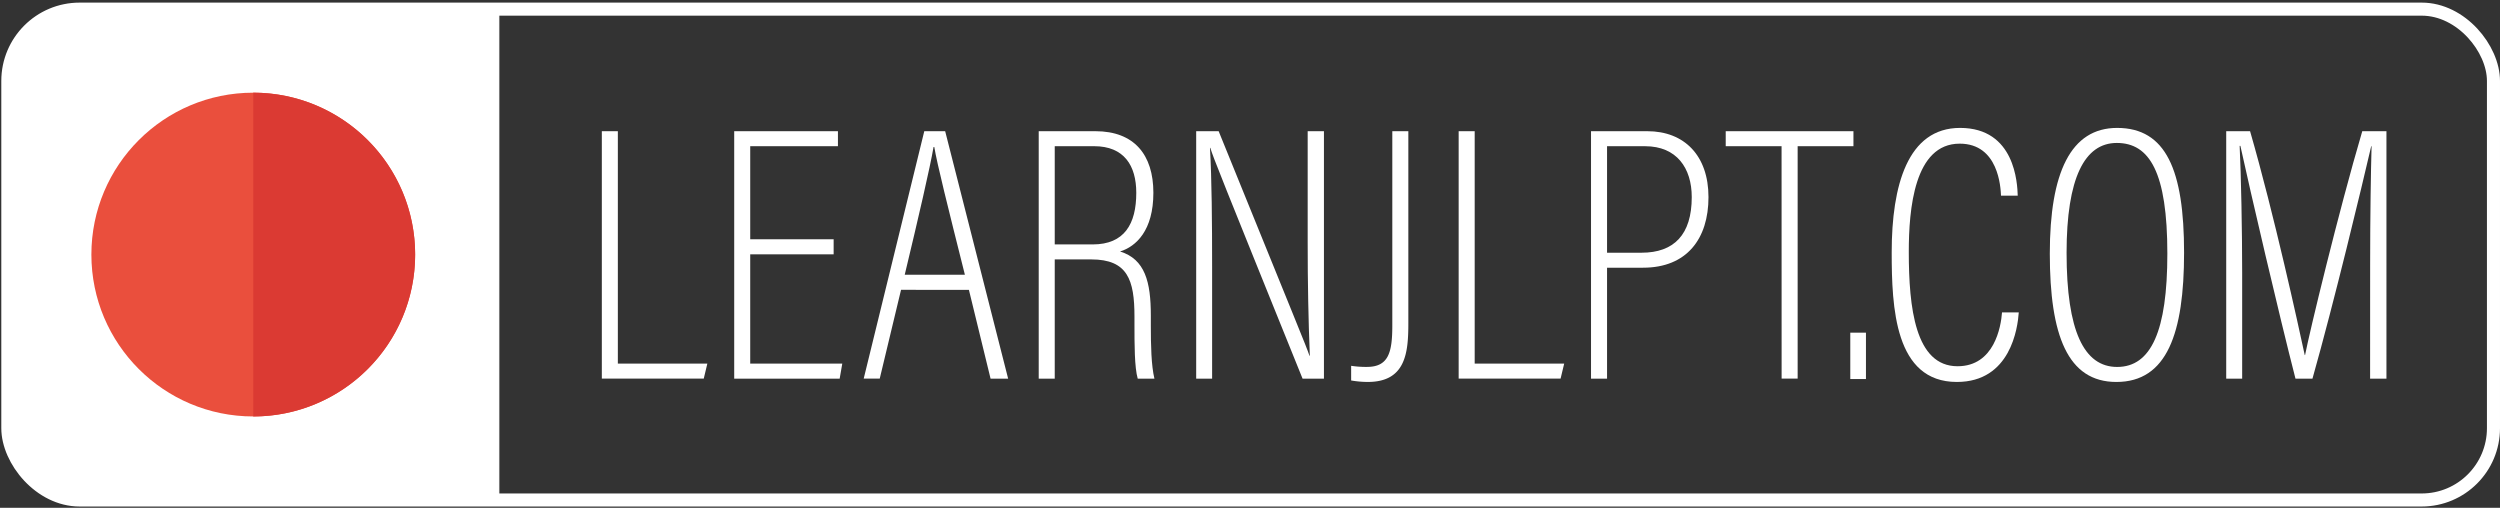
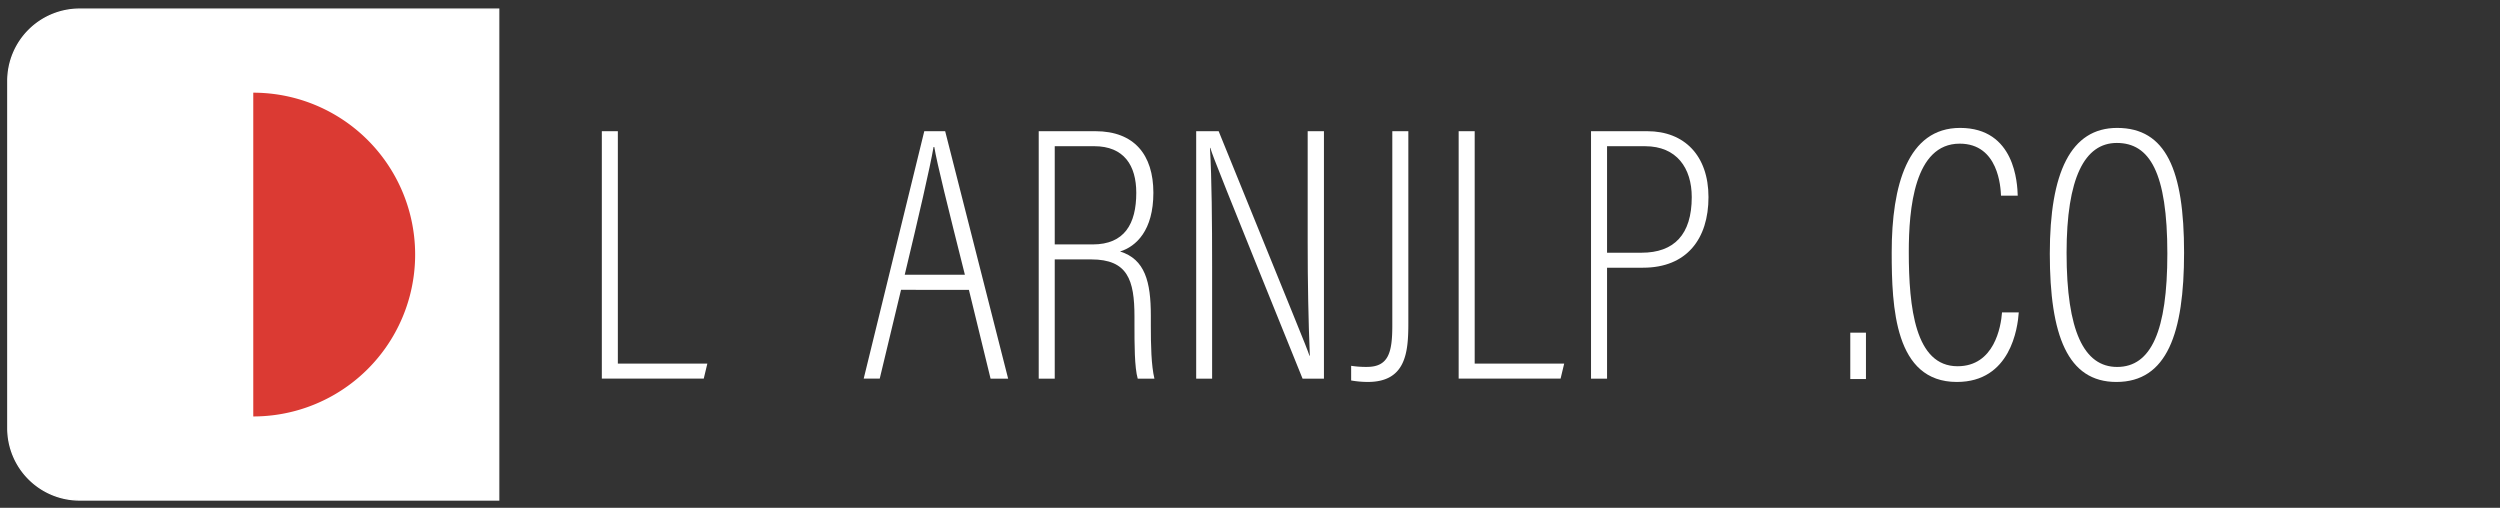
<svg xmlns="http://www.w3.org/2000/svg" viewBox="0 0 1915 389">
  <rect x="0" y="0" width="1915" height="389" fill="#333333" stroke="none" />
  <defs>
    <style>.cls-1{fill:none;stroke-width:10px;}.cls-1,.cls-3{stroke:#fff;stroke-miterlimit:10;}.cls-2,.cls-3{fill:#fff;}.cls-4{fill:#ea4f3d;}.cls-5{fill:#db3a33;}</style>
  </defs>
  <title>logo</title>
  <g id="LogoArea">
-     <rect class="cls-1" x="6" y="7" width="1904" height="376" rx="55" ry="55" />
    <path class="cls-2" d="M461,100.5h12.27v178h68.56l-2.76,11.52H461Z" />
-     <path class="cls-2" d="M638.57,194.83h-63.9v83.71h70.51l-2,11.52H562.4V100.5h79.46V112H574.67V183.3h63.9Z" />
    <path class="cls-2" d="M690.2,222l-16.32,68H661.6L708,100.5h16l48.24,189.56H758.78l-16.59-68Zm48.91-11.53c-13.32-53.07-21.23-84.69-23.45-97.88h-.55c-2.74,15.9-11.46,53.55-22.09,97.88Z" />
    <path class="cls-2" d="M807.93,198.71v91.35H795.66V100.5h43.42c29.75,0,44.41,18.09,44.41,47.15,0,28.91-13.21,41.15-25.51,45,19.12,5.87,23.56,23.29,23.56,49v7.52c0,15.17.3,30.6,2.75,40.89H871.5C869,281.43,869,263.41,869,248.62v-6.14c0-28.06-5.23-43.77-33.09-43.77Zm0-11.48H837c24.35,0,33.39-15.72,33.39-39.55,0-20.78-9.3-35.69-32.24-35.69H807.93Z" />
    <path class="cls-2" d="M916.28,290.06V100.5h17.21c60,148,67.09,164.47,69.56,172h.28q-1.67-40.77-1.65-86.73V100.5h12.46V290.06H997.77C935.38,135.68,929.05,120,927.11,113.27h-.27c1.37,23.93,1.64,56.94,1.64,91.17v85.62Z" />
    <path class="cls-2" d="M1078.79,247.32c0,22.46-1.77,45.25-31.06,45.25a75.71,75.71,0,0,1-12.75-1.13V280.21a74.3,74.3,0,0,0,12.08.84c16.71,0,19.45-11.32,19.45-31.79V100.5h12.28Z" />
    <path class="cls-2" d="M1117.33,100.5h12.28v178h68.56l-2.76,11.52h-78.08Z" />
    <path class="cls-2" d="M1218.72,100.5h43.13c28.34,0,46.85,18.65,46.85,50.51s-16.58,54.05-50.13,54.05H1231v85h-12.28ZM1231,193.58h26.42c24.85,0,38.46-13.82,38.46-42.58,0-22.2-11.49-39-35.74-39H1231Z" />
-     <path class="cls-2" d="M1364.68,112H1321.9V100.5h97.84V112H1377v178h-12.28Z" />
    <path class="cls-2" d="M1417.32,290.34V254.82h12v35.52Z" />
-     <path class="cls-2" d="M1546.38,239.3c-.82,11.92-6.27,53.28-47.43,53.28-47.63,0-49.91-57.12-49.91-99.35,0-51.16,12.21-95.25,52.38-95.25,42.17,0,43.87,42.6,44.16,51.92h-12.81c-.28-6.4-1.9-39.86-31.64-39.86-34.84,0-39,50.13-39,82.94,0,42.71,4.91,87.56,37.35,87.56,28.11,0,33.25-30.18,34.07-41.24Z" />
+     <path class="cls-2" d="M1546.38,239.3c-.82,11.92-6.27,53.28-47.43,53.28-47.63,0-49.91-57.12-49.91-99.35,0-51.16,12.21-95.25,52.38-95.25,42.17,0,43.87,42.6,44.16,51.92h-12.81c-.28-6.4-1.9-39.86-31.64-39.86-34.84,0-39,50.13-39,82.94,0,42.71,4.91,87.56,37.35,87.56,28.11,0,33.25-30.18,34.07-41.24" />
    <path class="cls-2" d="M1673,193.48c0,61.69-13,99.1-51.85,99.1-37.41,0-51-35.77-51-98.29,0-62.21,16.08-96.31,51.57-96.31C1659.17,98,1673,130.24,1673,193.48Zm-90,.26c0,59.8,13.31,87.34,38.73,87.34,26,0,38.46-27.5,38.46-86.8,0-62.23-13.57-84.78-38.73-84.78C1596.85,109.5,1583,136.18,1583,193.74Z" />
-     <path class="cls-2" d="M1815.53,202.75c0-37.19.55-71.76,1.1-90.75h-.29c-7.12,30.74-28.3,119-45,178.06h-13c-12.56-48.89-34.82-144.32-42.21-178.34h-.56c1.1,22,1.93,65.07,1.93,97.36v81h-12.22V100.5h18.28c18.48,64,36.94,148.53,41.86,171.46h.27c3.31-17.17,25.59-109.64,43.81-171.46h18.52V290.06h-12.52Z" />
  </g>
  <g id="Circle">
    <path class="cls-3" d="M61,7H382a0,0,0,0,1,0,0V383a0,0,0,0,1,0,0H61A55,55,0,0,1,6,328V62A55,55,0,0,1,61,7Z" />
-     <circle class="cls-4" cx="194" cy="195" r="124" />
    <path class="cls-5" d="M194,71a124,124,0,0,1,0,248" />
  </g>
</svg>